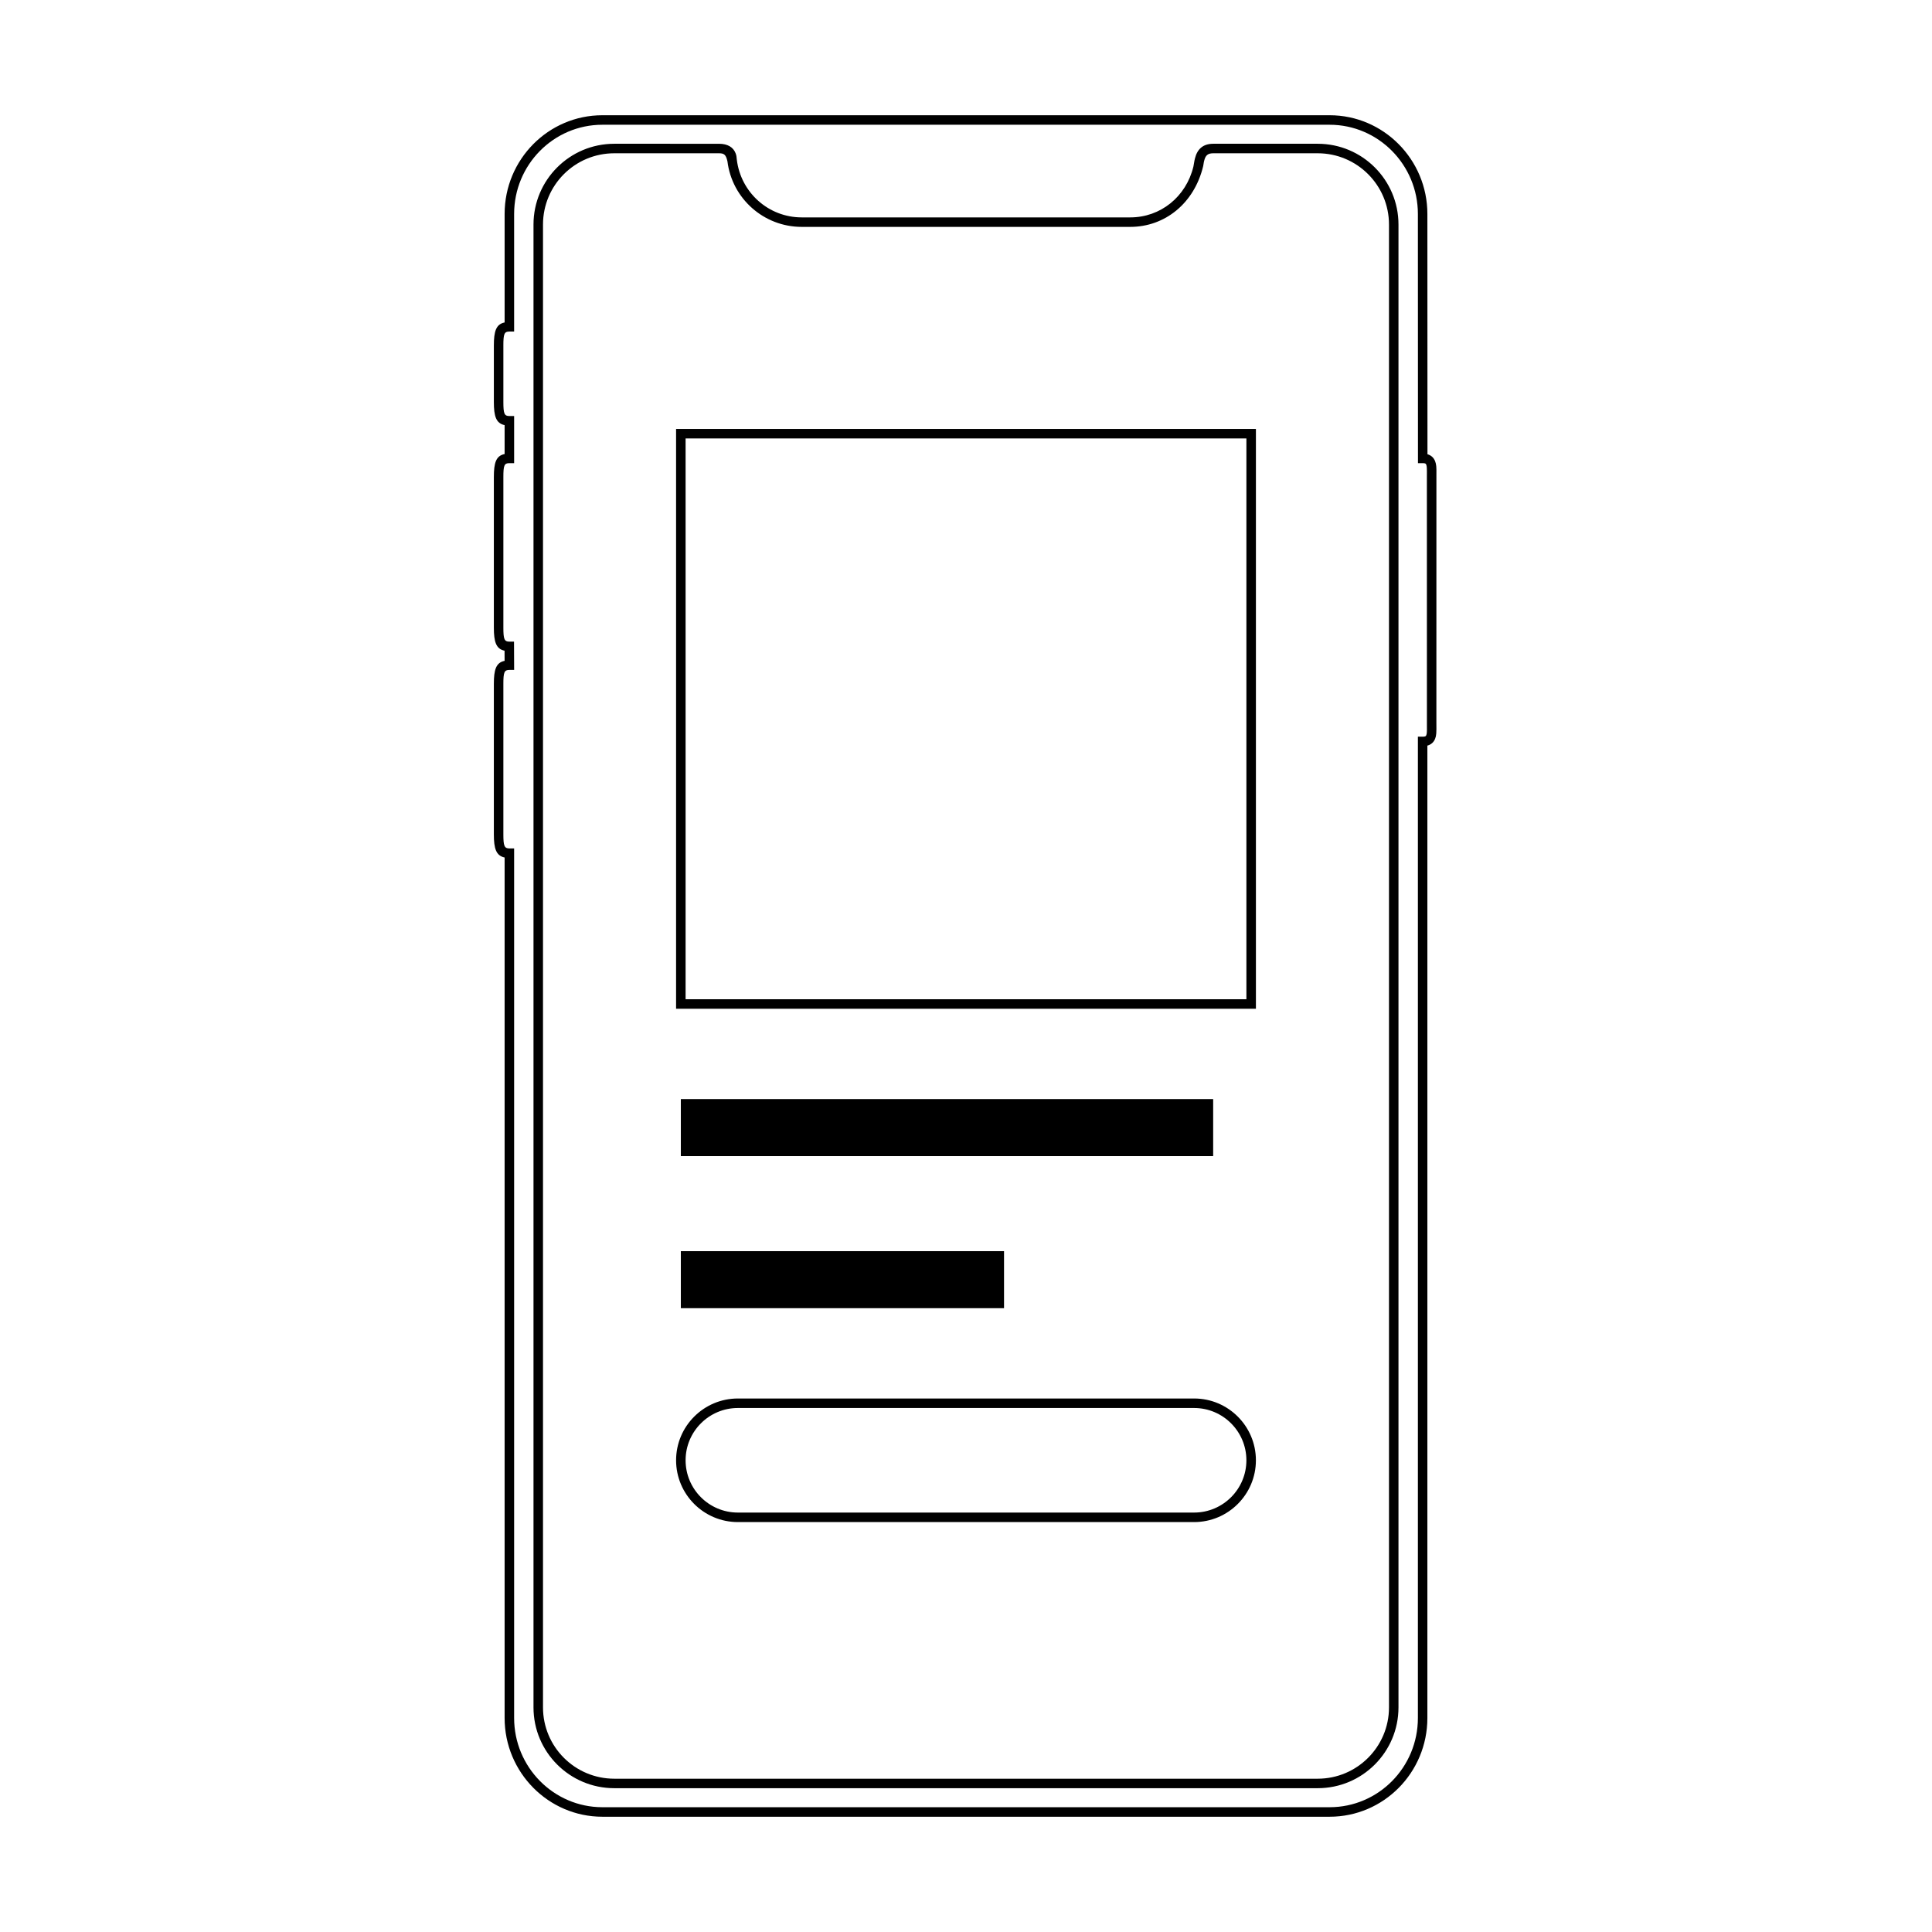
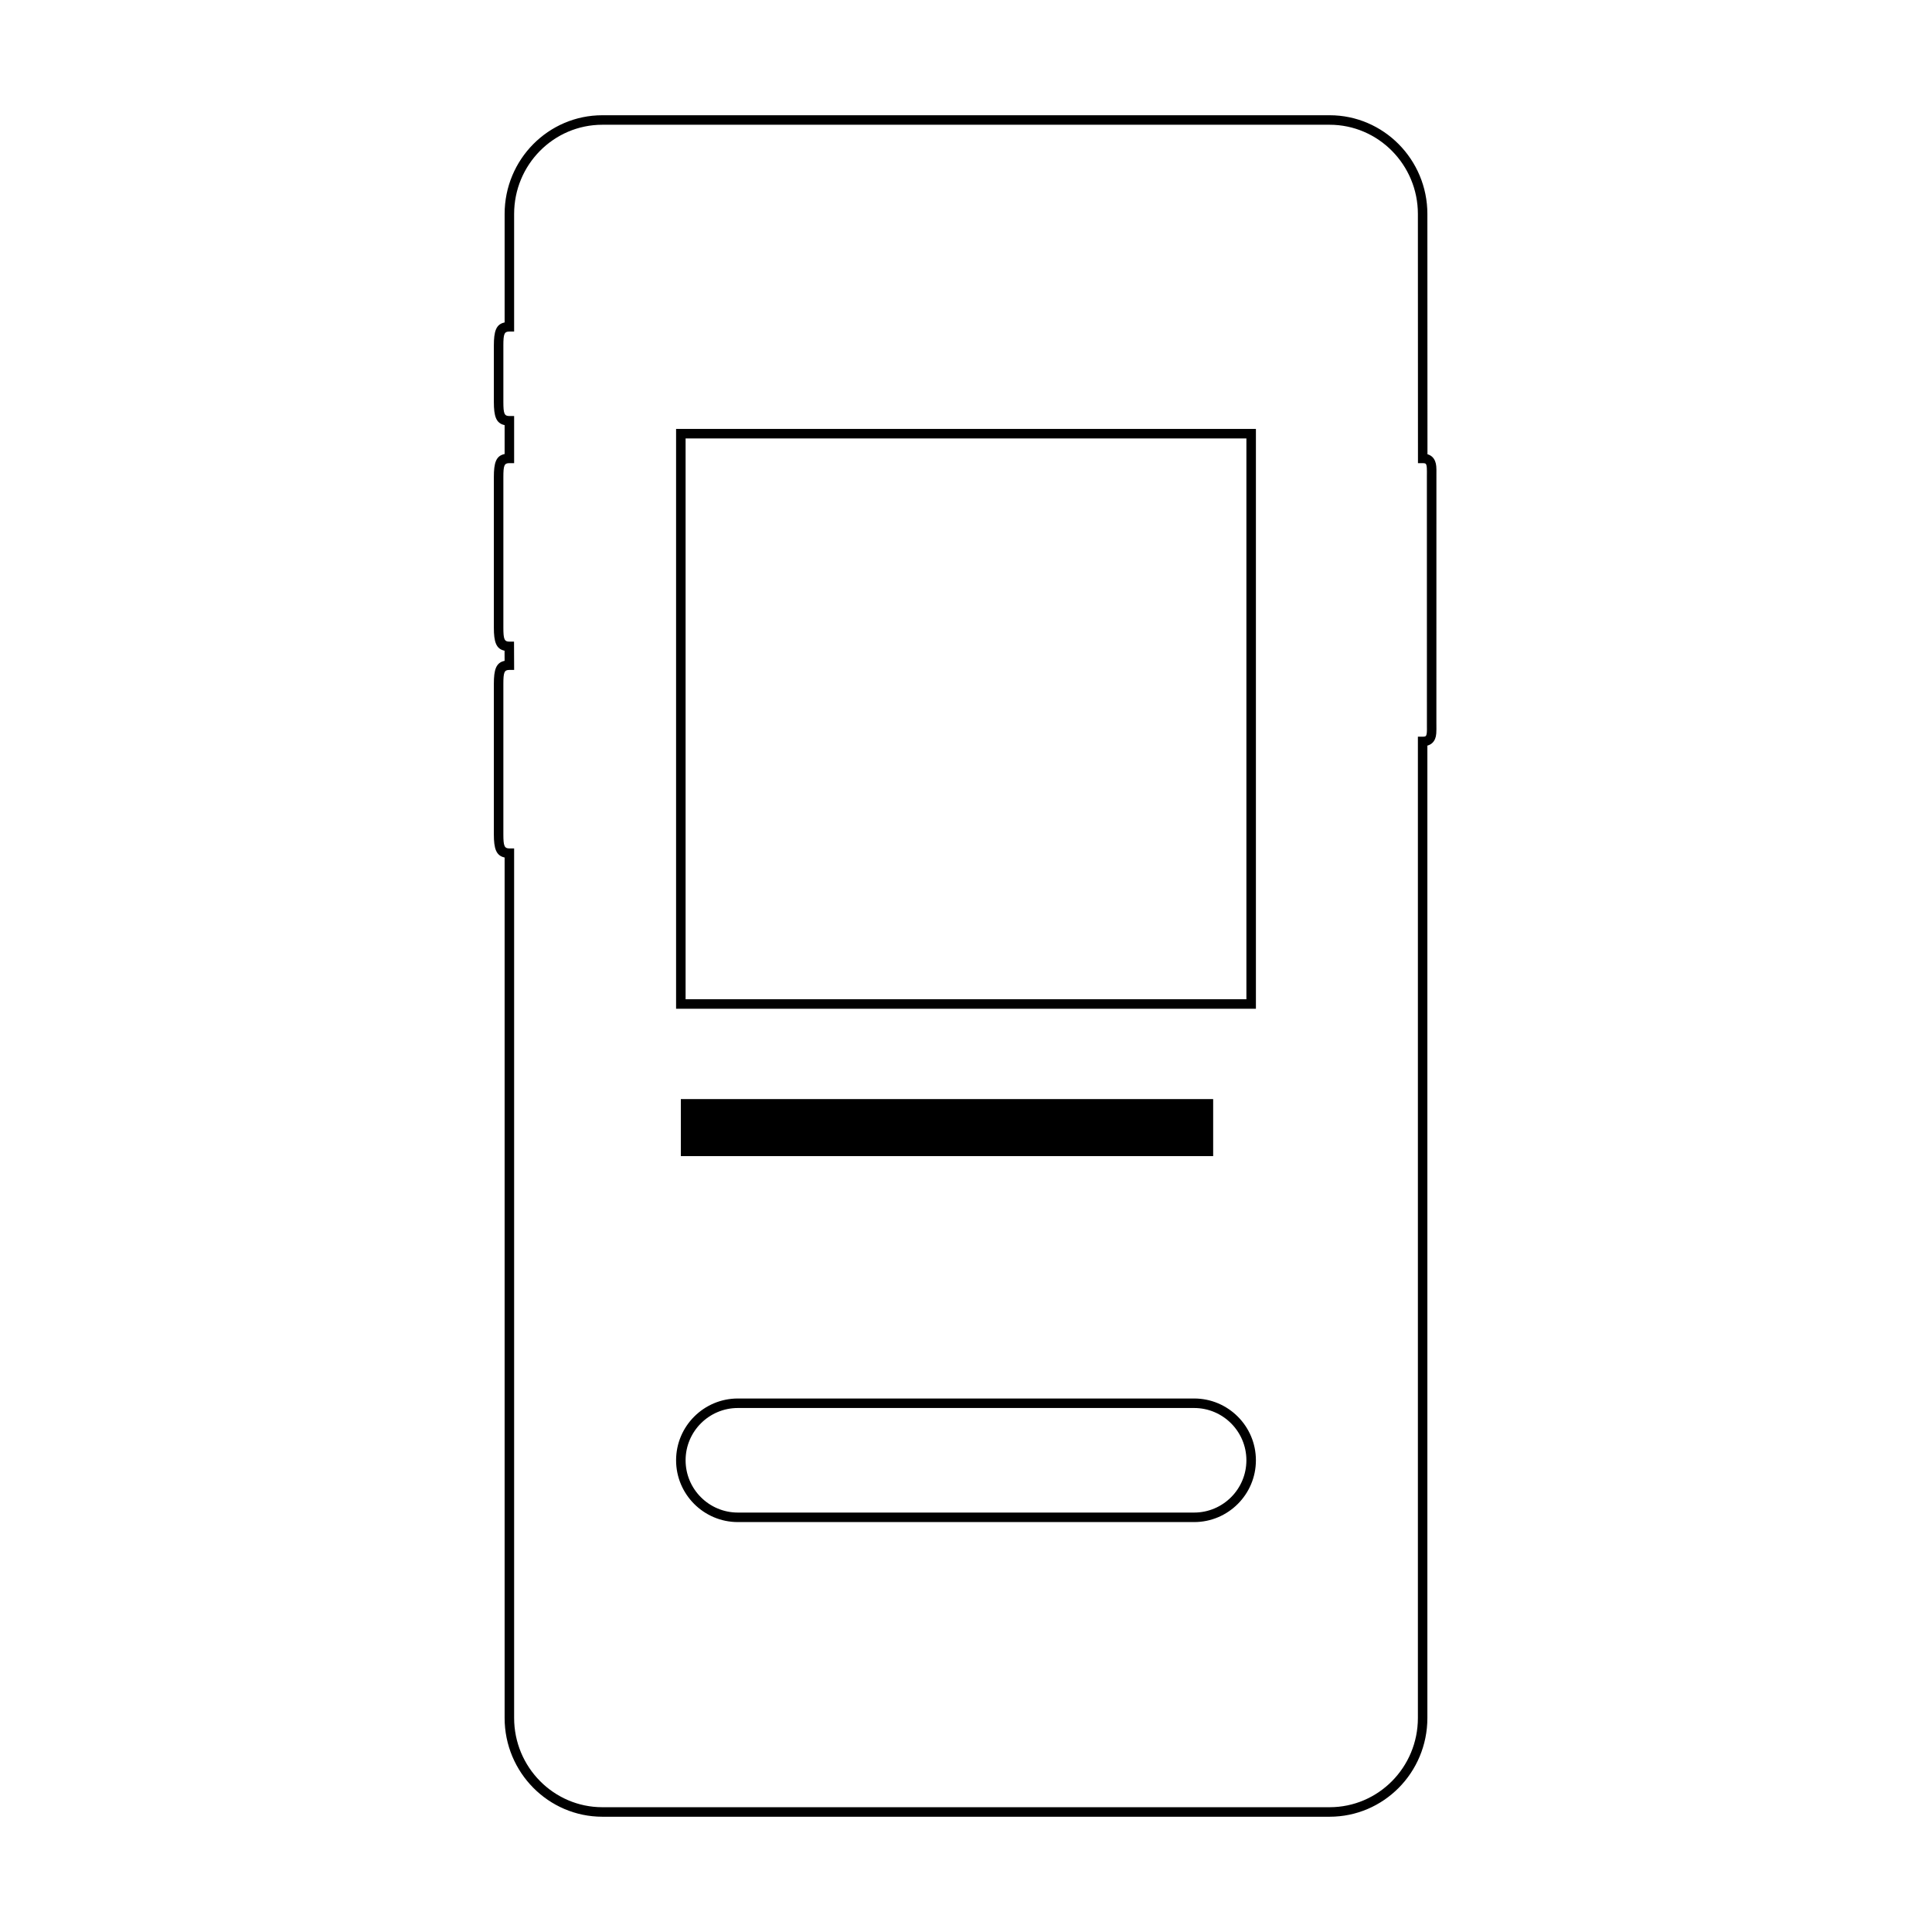
<svg xmlns="http://www.w3.org/2000/svg" fill="#000000" width="800px" height="800px" version="1.1" viewBox="144 144 512 512">
  <g>
    <path d="m277.73 256.66c-2.277-0.465-2.852-2.383-2.852-6.129v-14.949c0-3.758 0.566-5.664 2.852-6.129v-28.746c0-14.453 11.59-26.168 25.91-26.168h192.72c14.301 0 25.91 11.75 25.91 26.168l0.023 63.672c0.965 0.277 1.652 0.898 2.023 1.84 0.328 0.844 0.371 1.539 0.348 3.418-0.004 0.266-0.008 22.23-0.008 65.895 0.035 2.731-0.004 3.414-0.34 4.254-0.379 0.934-1.07 1.539-2.047 1.809v257.69c0 14.453-11.59 26.168-25.91 26.168h-192.72c-14.297 0-25.91-11.746-25.91-26.168v-228.04c-2.269-0.473-2.852-2.406-2.852-6.102v-39.906c0-3.738 0.566-5.641 2.848-6.106l-0.012-2.688c-2.266-0.469-2.836-2.394-2.836-6.106v-39.902c0-3.762 0.559-5.652 2.852-6.109zm-0.332-21.078v14.949c0 3.098 0.258 3.723 1.59 3.723h1.262v12.484h-1.262c-1.348 0-1.59 0.594-1.59 3.699v39.902c0 3.051 0.266 3.699 1.57 3.699h1.254l0.031 7.5h-1.266c-1.34 0-1.59 0.609-1.59 3.699v39.906c0 3.039 0.27 3.699 1.59 3.699h1.262v230.44c0 13.035 10.488 23.648 23.391 23.648h192.72c12.922 0 23.395-10.582 23.395-23.648v-260.05h1.258c0.676 0 0.852-0.105 0.965-0.387 0.156-0.391 0.191-0.938 0.168-2.43-0.004-0.289-0.008-22.277-0.008-65.977 0.027-2.332-0.008-2.891-0.168-3.297-0.113-0.297-0.285-0.402-0.938-0.402h-1.258l-0.02-66.031c0-13.035-10.492-23.648-23.395-23.648h-192.72c-12.922 0-23.391 10.582-23.391 23.648v31.156h-1.262c-1.34 0-1.59 0.613-1.59 3.719z" />
-     <path d="m334.53 182.1c2.336 0 3.809 0.938 4.414 2.527 0.211 0.555 0.258 0.883 0.32 1.691 1.07 8.738 8.426 15.293 17.195 15.293h87.074c8.023 0 14.797-5.465 16.734-13.473 0.312-1.809 0.293-1.688 0.406-2.148 0.605-2.426 2.078-3.891 4.852-3.891h27.676c11.824 0 21.41 9.586 21.41 21.41v392.97c0 11.824-9.586 21.41-21.41 21.41h-186.41c-11.824 0-21.41-9.586-21.41-21.41v-392.97c0-11.824 9.586-21.41 21.41-21.41zm0 2.519h-27.738c-10.434 0-18.891 8.457-18.891 18.891v392.97c0 10.434 8.457 18.895 18.891 18.895h186.41c10.434 0 18.895-8.461 18.895-18.895v-392.97c0-10.434-8.461-18.891-18.895-18.891h-27.676c-1.477 0-2.059 0.578-2.406 1.98-0.09 0.359-0.07 0.25-0.258 1.398-2.352 9.859-10.133 16.129-19.328 16.129h-87.074c-10.047 0-18.473-7.508-19.684-17.391-0.406-1.793-0.918-2.117-2.246-2.117z" />
    <path d="m325.69 260.19v148.62h148.62v-148.62zm151.14-2.519v153.66h-153.66v-153.66z" />
    <path d="m324.43 435.27h141.07v15.113h-141.07z" fill-rule="evenodd" />
-     <path d="m324.43 475.57h85.648v15.113h-85.648z" fill-rule="evenodd" />
+     <path d="m324.43 475.57h85.648h-85.648z" fill-rule="evenodd" />
    <path d="m325.69 530.99c0 7.641 6.207 13.855 13.855 13.855h120.91c7.637 0 13.852-6.211 13.852-13.855 0-7.641-6.207-13.855-13.852-13.855h-120.91c-7.641 0-13.855 6.211-13.855 13.855zm-2.519 0c0-9.035 7.344-16.375 16.375-16.375h120.91c9.035 0 16.371 7.344 16.371 16.375 0 9.035-7.344 16.375-16.371 16.375h-120.91c-9.039 0-16.375-7.344-16.375-16.375z" />
  </g>
</svg>